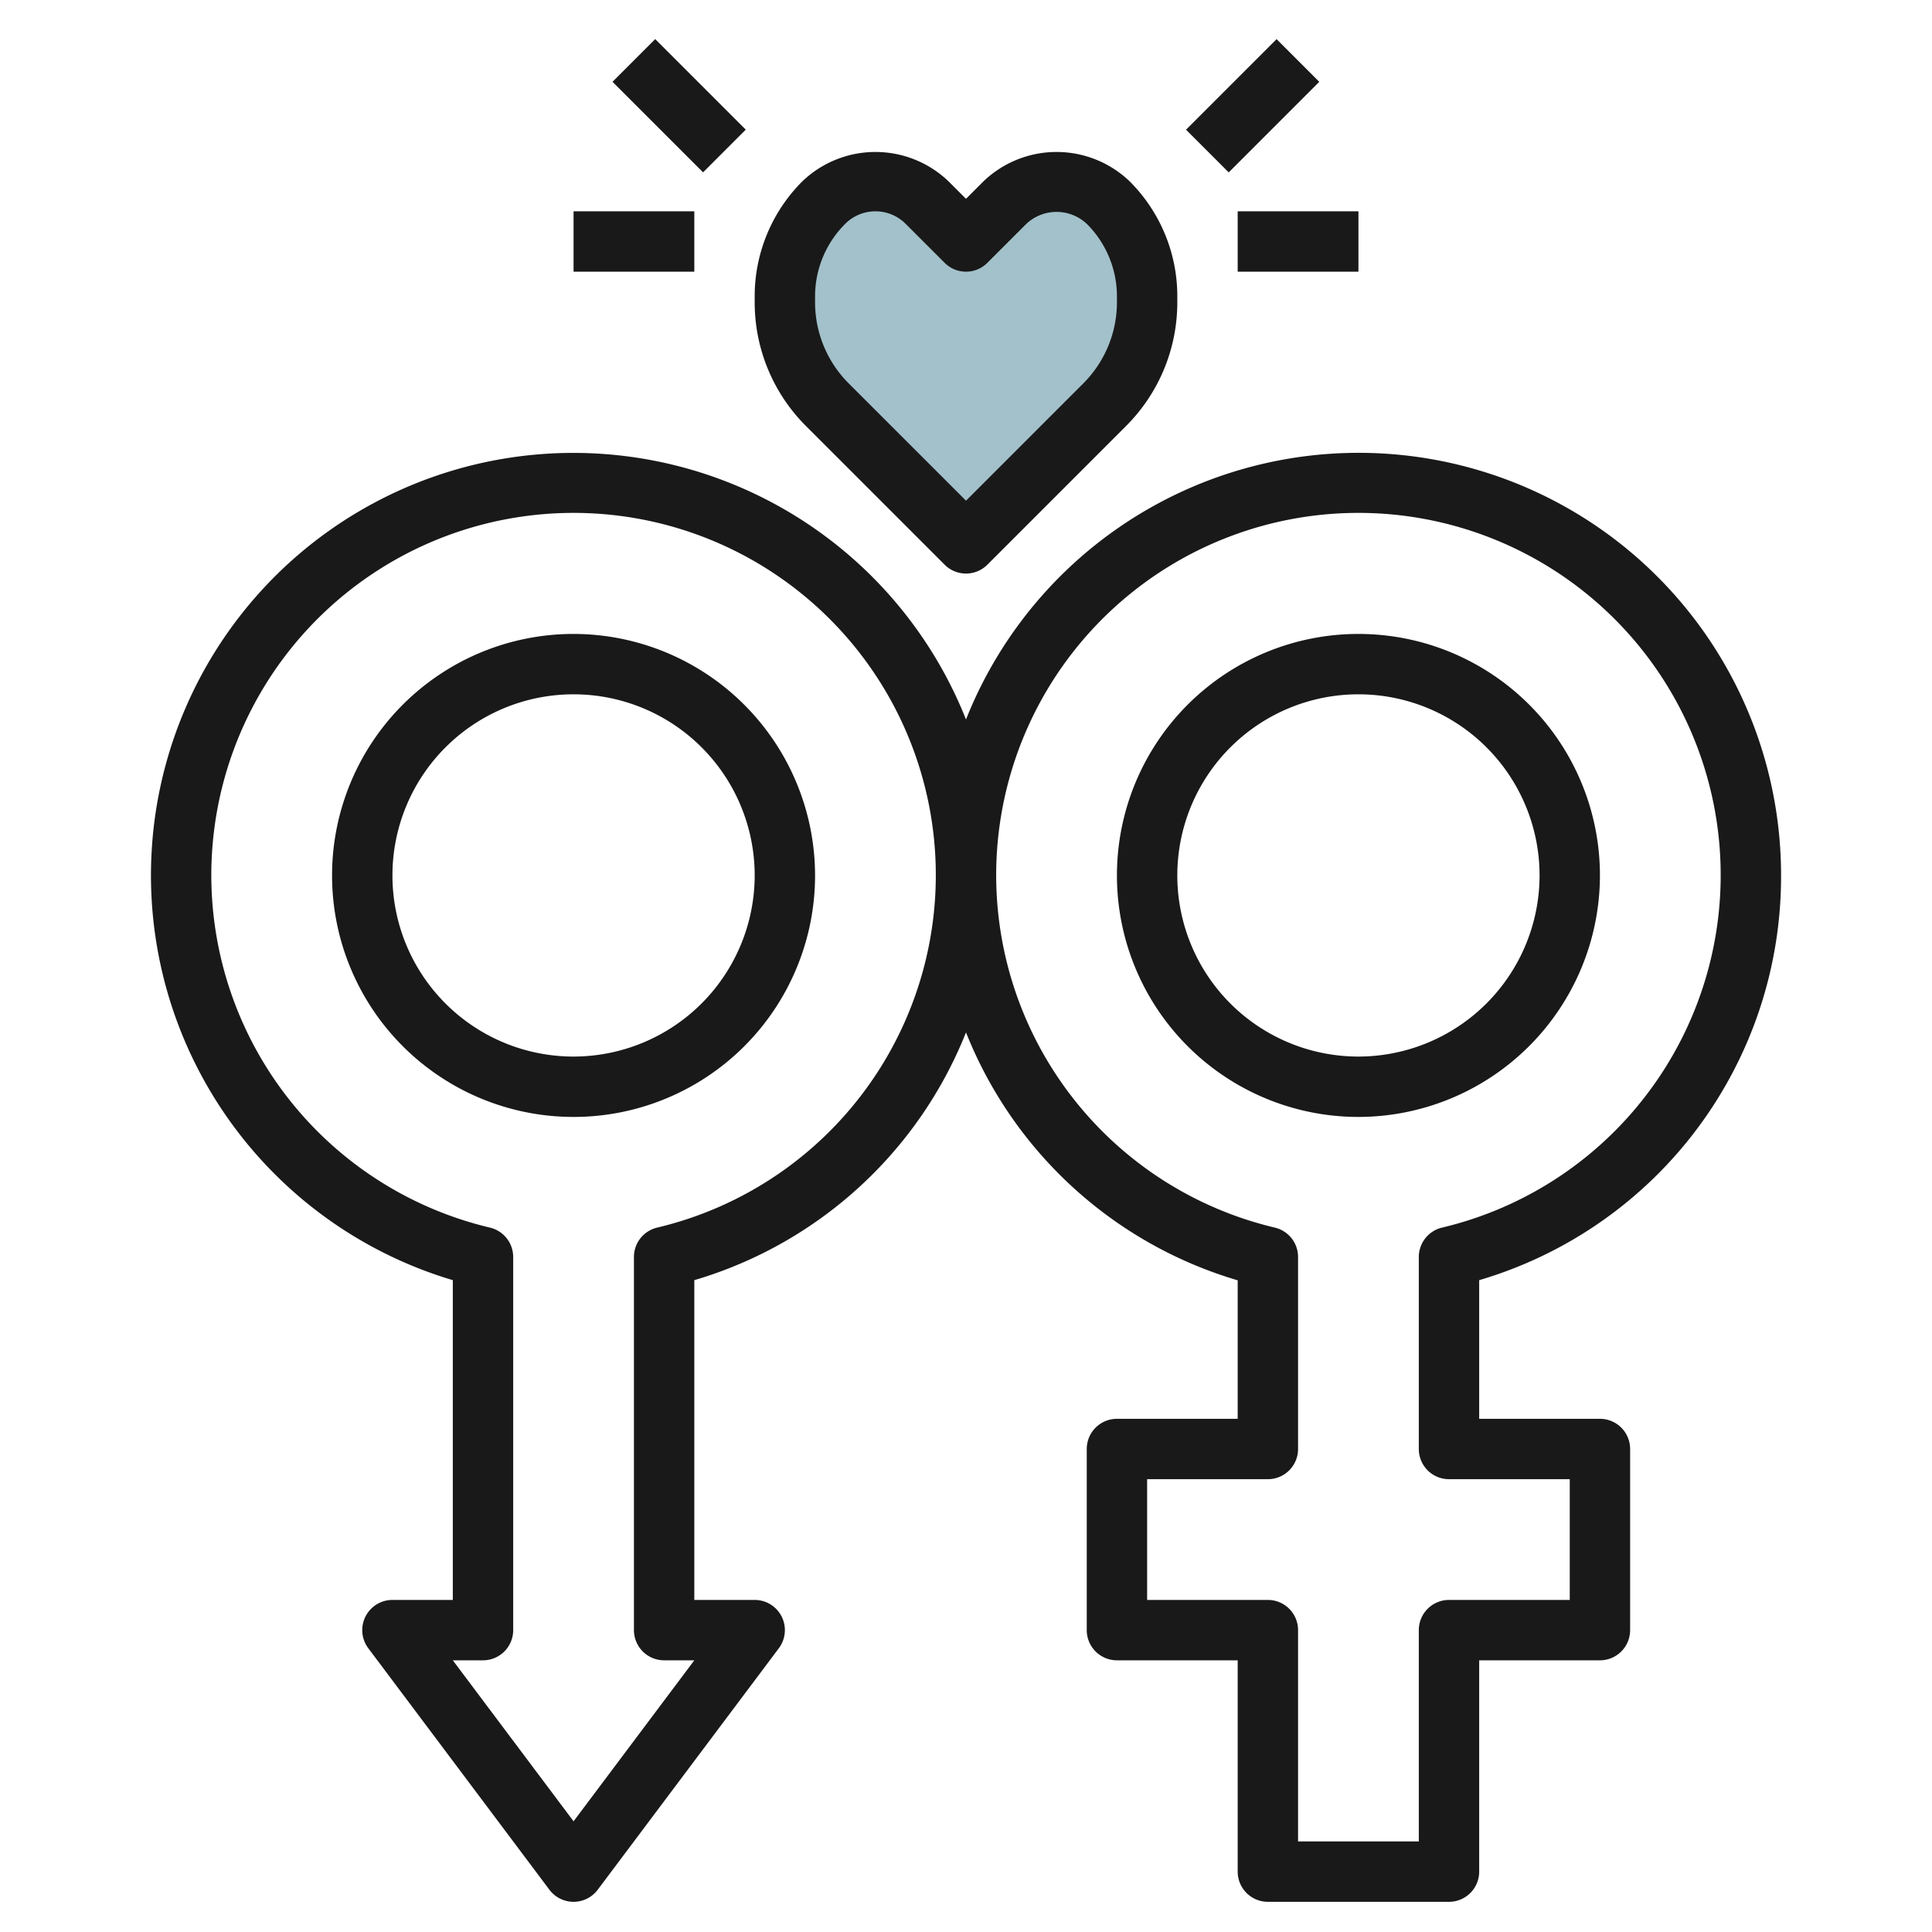
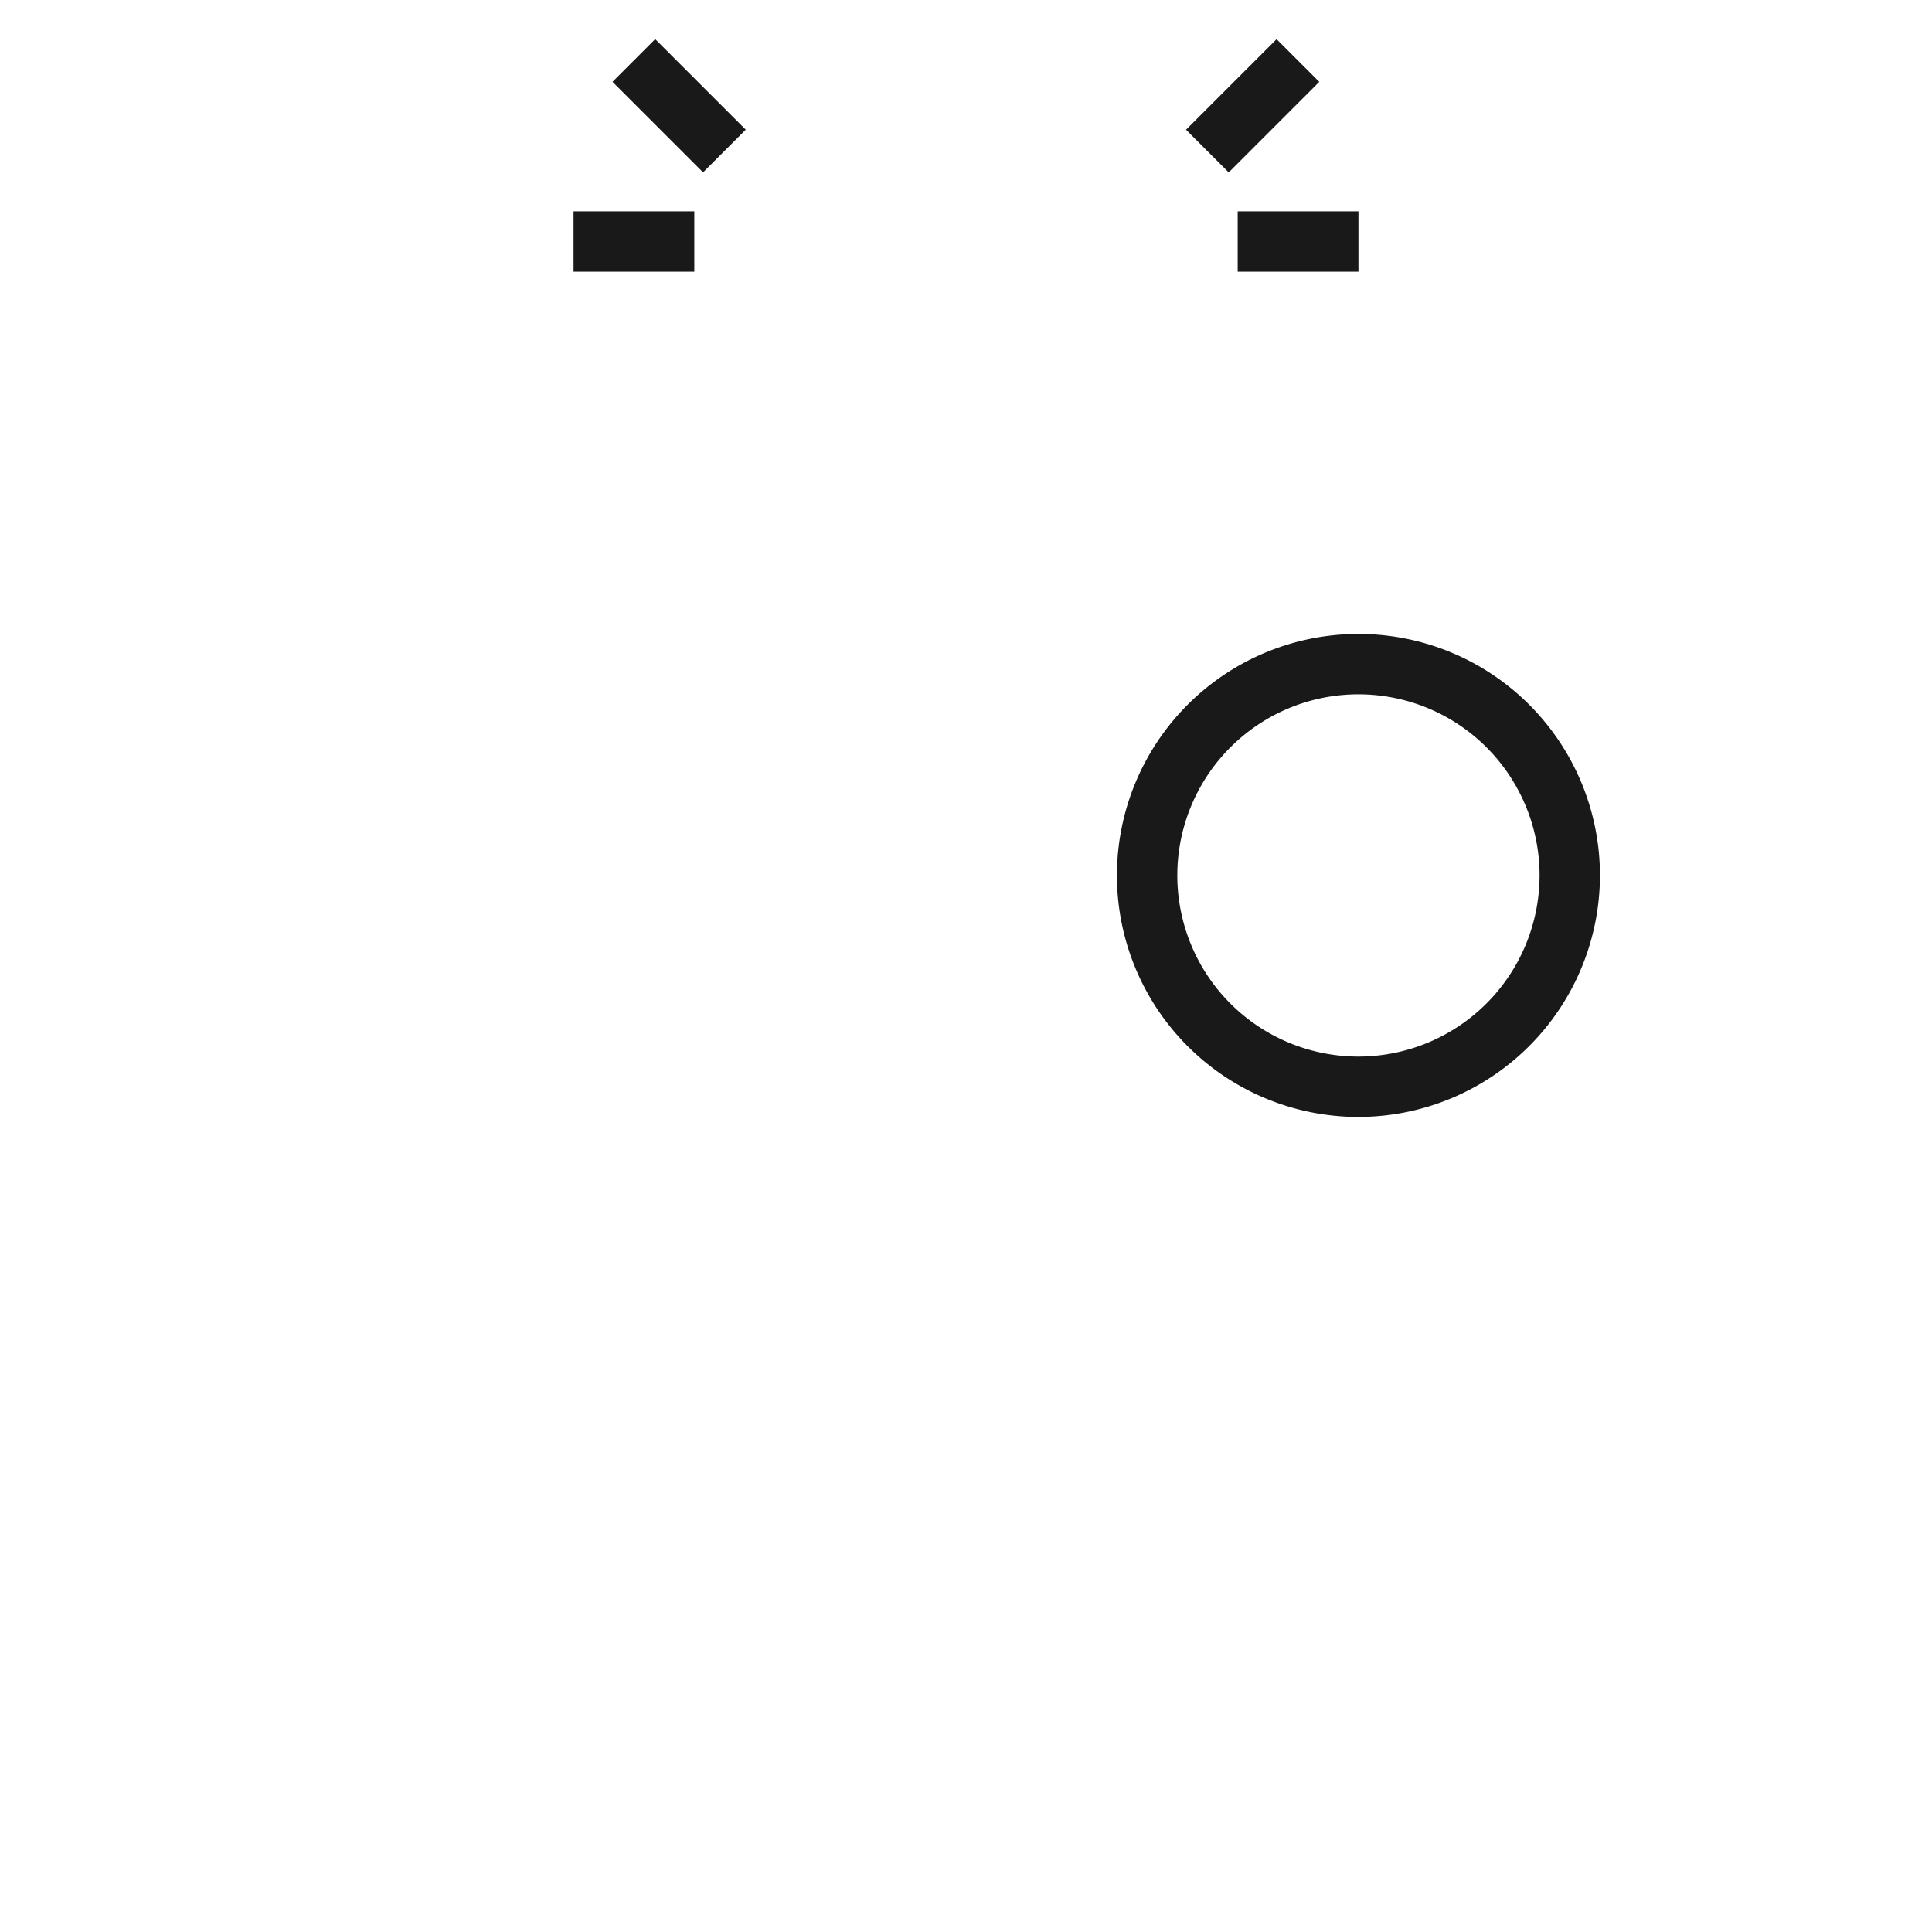
<svg xmlns="http://www.w3.org/2000/svg" id="Layer_3" height="512" viewBox="0 0 64 64" width="512" data-name="Layer 3">
-   <path d="m32 18-4.586-4.586a4.828 4.828 0 0 1 -1.414-3.414v-.172a4.414 4.414 0 0 1 1.293-3.121 2.414 2.414 0 0 1 1.707-.707 2.414 2.414 0 0 1 1.707.707l1.293 1.293 1.293-1.293a2.414 2.414 0 0 1 1.707-.707 2.414 2.414 0 0 1 1.707.707 4.414 4.414 0 0 1 1.293 3.121v.172a4.828 4.828 0 0 1 -1.414 3.414z" fill="#a3c1ca" />
  <g fill="#191919">
-     <path d="m59 29a13.993 13.993 0 0 0 -27-5.166 13.993 13.993 0 1 0 -17 18.573v10.593h-2a1 1 0 0 0 -.8 1.6l6 8a1 1 0 0 0 1.6 0l6-8a1 1 0 0 0 -.8-1.6h-2v-10.593a13.922 13.922 0 0 0 9-8.207 13.922 13.922 0 0 0 9 8.212v4.588h-4a1 1 0 0 0 -1 1v6a1 1 0 0 0 1 1h4v7a1 1 0 0 0 1 1h6a1 1 0 0 0 1-1v-7h4a1 1 0 0 0 1-1v-6a1 1 0 0 0 -1-1h-4v-4.593a13.935 13.935 0 0 0 10-13.407zm-37.23 11.666a1 1 0 0 0 -.77.973v12.361a1 1 0 0 0 1 1h1l-4 5.333-4-5.333h1a1 1 0 0 0 1-1v-12.361a1 1 0 0 0 -.77-.973 12 12 0 1 1 5.54 0zm26.23 8.334h4v4h-4a1 1 0 0 0 -1 1v7h-4v-7a1 1 0 0 0 -1-1h-4v-4h4a1 1 0 0 0 1-1v-6.361a1 1 0 0 0 -.77-.973 12 12 0 1 1 5.54 0 1 1 0 0 0 -.77.973v6.361a1 1 0 0 0 1 1z" />
-     <path d="m19 21a8 8 0 1 0 8 8 8.009 8.009 0 0 0 -8-8zm0 14a6 6 0 1 1 6-6 6.006 6.006 0 0 1 -6 6z" />
-     <path d="m53 29a8 8 0 1 0 -8 8 8.009 8.009 0 0 0 8-8zm-8 6a6 6 0 1 1 6-6 6.006 6.006 0 0 1 -6 6z" />
-     <path d="m31.293 18.707a1 1 0 0 0 1.414 0l4.586-4.586a5.787 5.787 0 0 0 1.707-4.121v-.171a5.376 5.376 0 0 0 -1.586-3.829 3.5 3.5 0 0 0 -4.828 0l-.586.586-.586-.586a3.5 3.5 0 0 0 -4.828 0 5.376 5.376 0 0 0 -1.586 3.829v.171a5.787 5.787 0 0 0 1.707 4.121zm-4.293-8.878a3.393 3.393 0 0 1 1-2.415 1.415 1.415 0 0 1 2 0l1.293 1.293a1 1 0 0 0 1.414 0l1.293-1.293a1.465 1.465 0 0 1 2 0 3.393 3.393 0 0 1 1 2.415v.171a3.8 3.8 0 0 1 -1.121 2.707l-3.879 3.879-3.879-3.879a3.8 3.8 0 0 1 -1.121-2.707z" />
+     <path d="m53 29a8 8 0 1 0 -8 8 8.009 8.009 0 0 0 8-8zm-8 6a6 6 0 1 1 6-6 6.006 6.006 0 0 1 -6 6" />
    <path d="m39.379 2.5h4.243v2h-4.243z" transform="matrix(.707 -.707 .707 .707 9.68 30.37)" />
    <path d="m41 7h4v2h-4z" />
    <path d="m21.5 1.379h2v4.243h-2z" transform="matrix(.707 -.707 .707 .707 4.115 16.935)" />
    <path d="m19 7h4v2h-4z" />
  </g>
</svg>